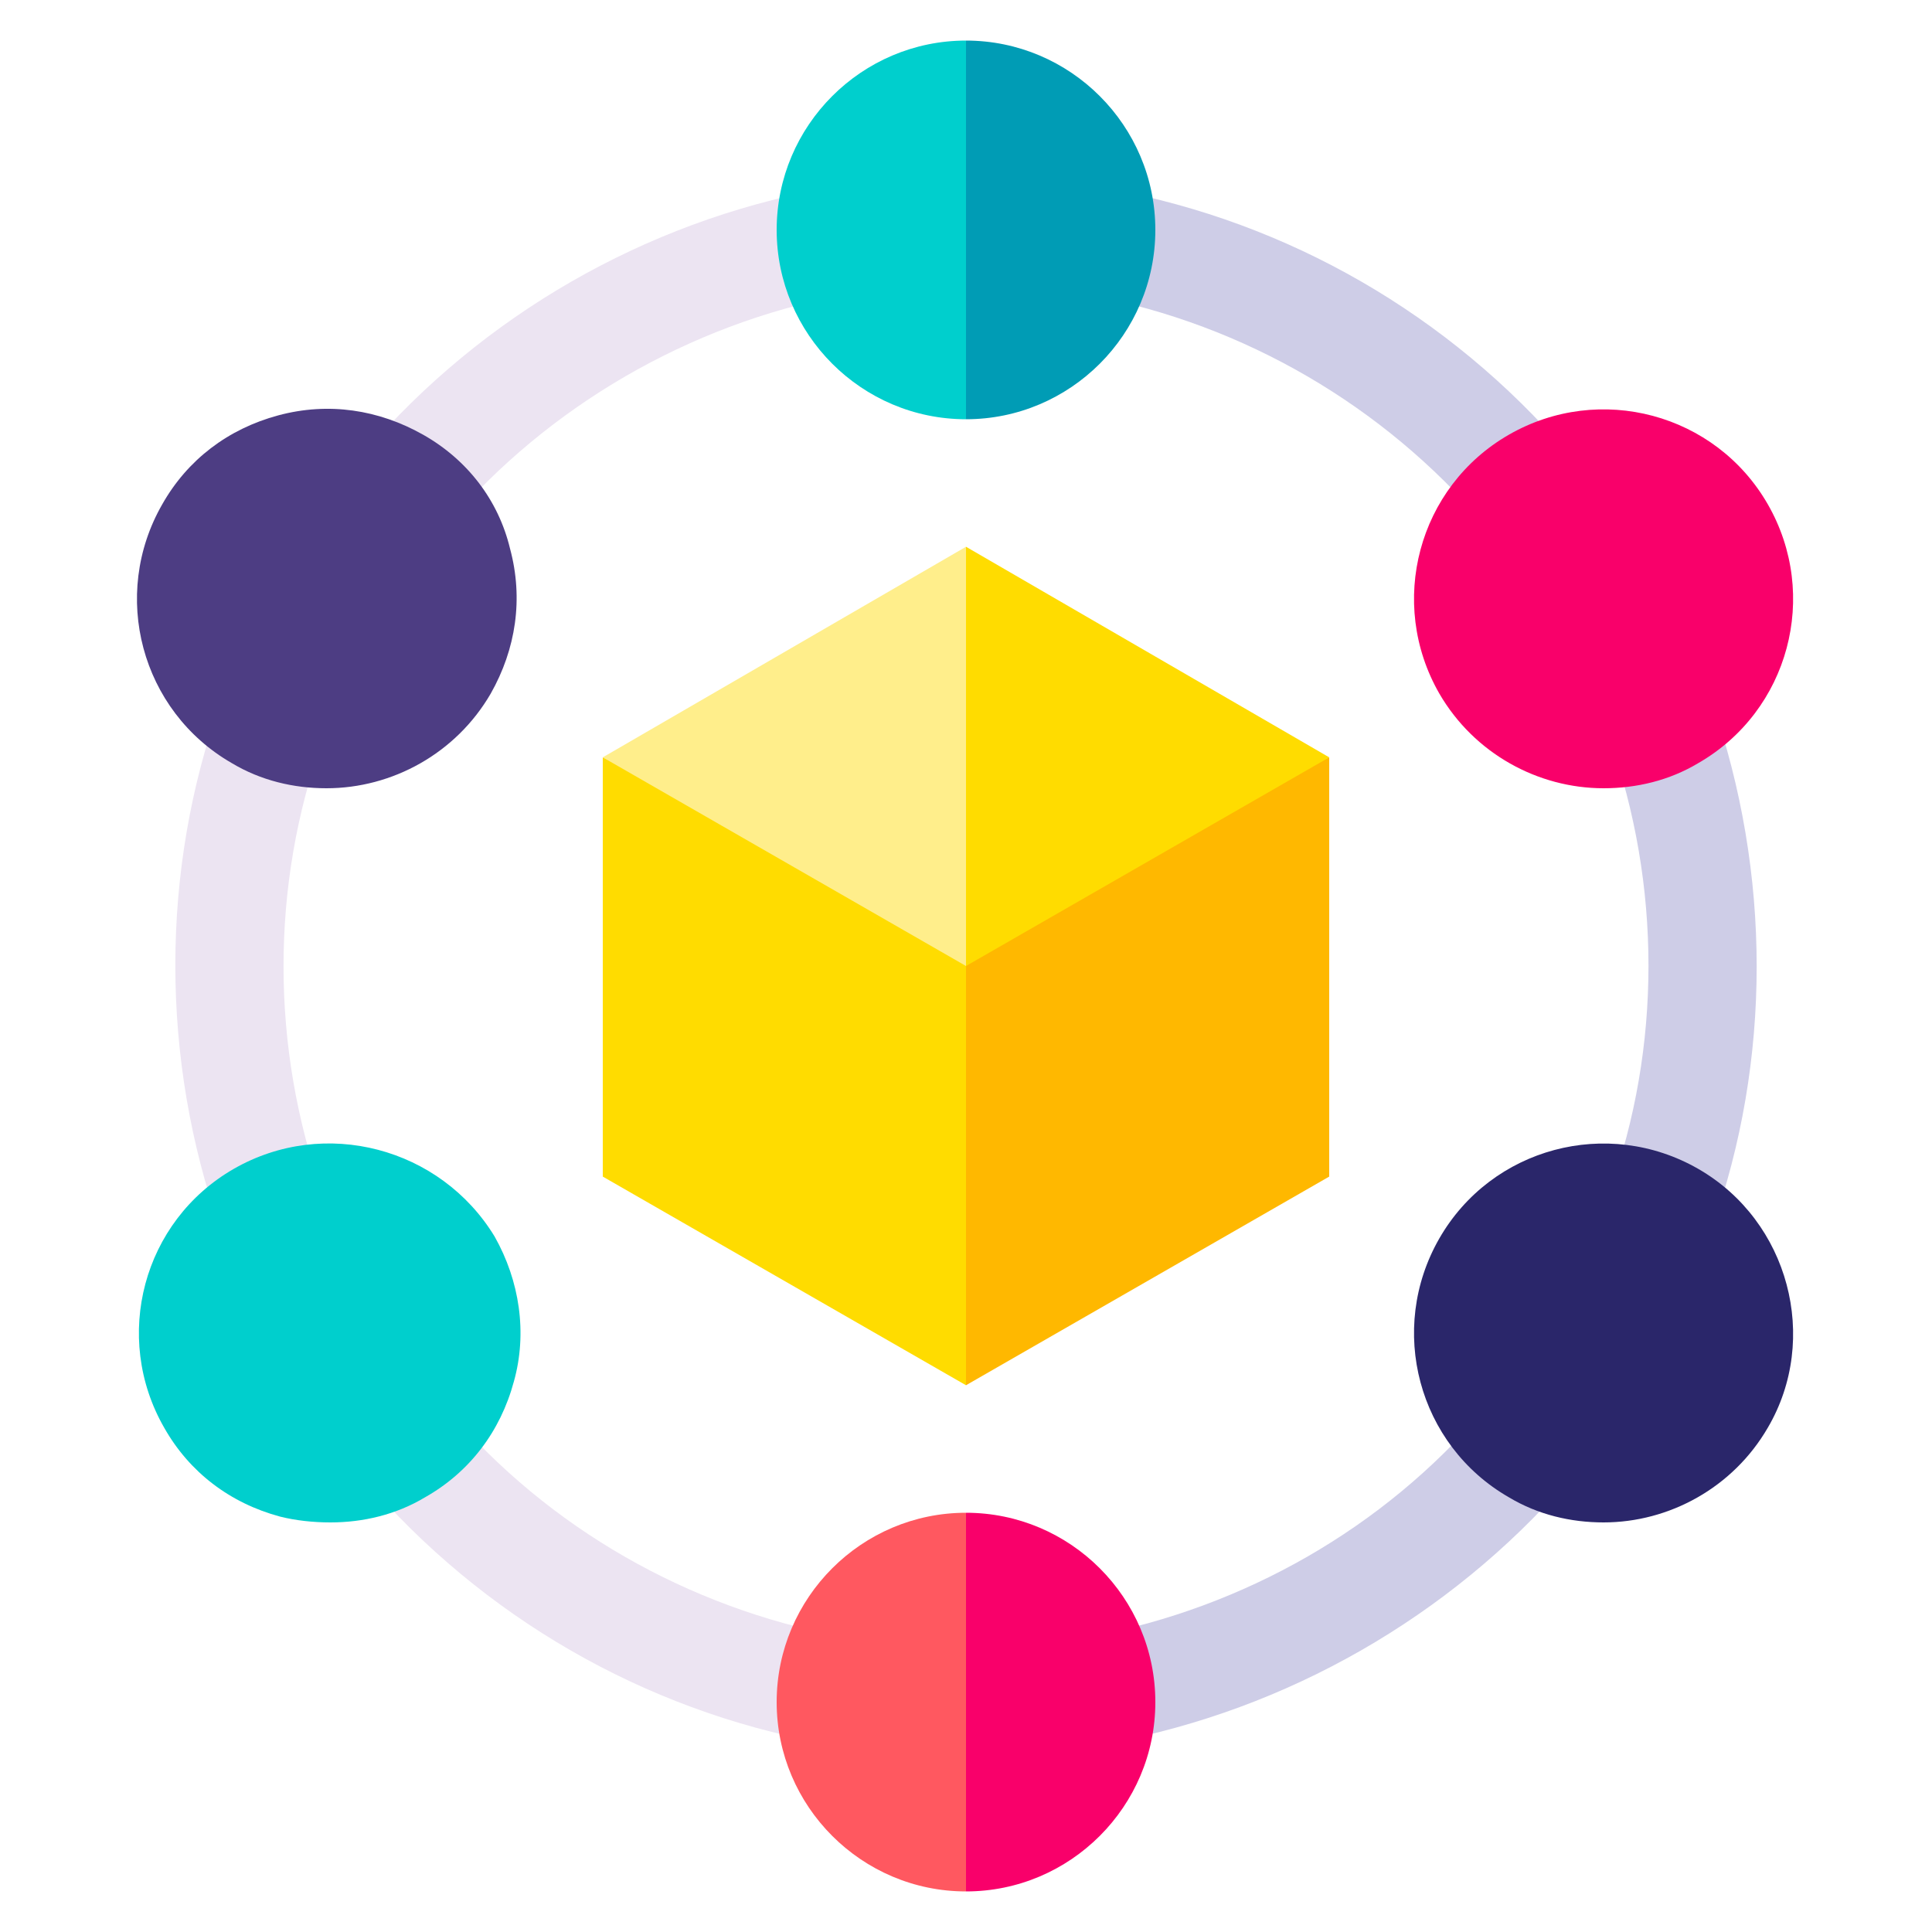
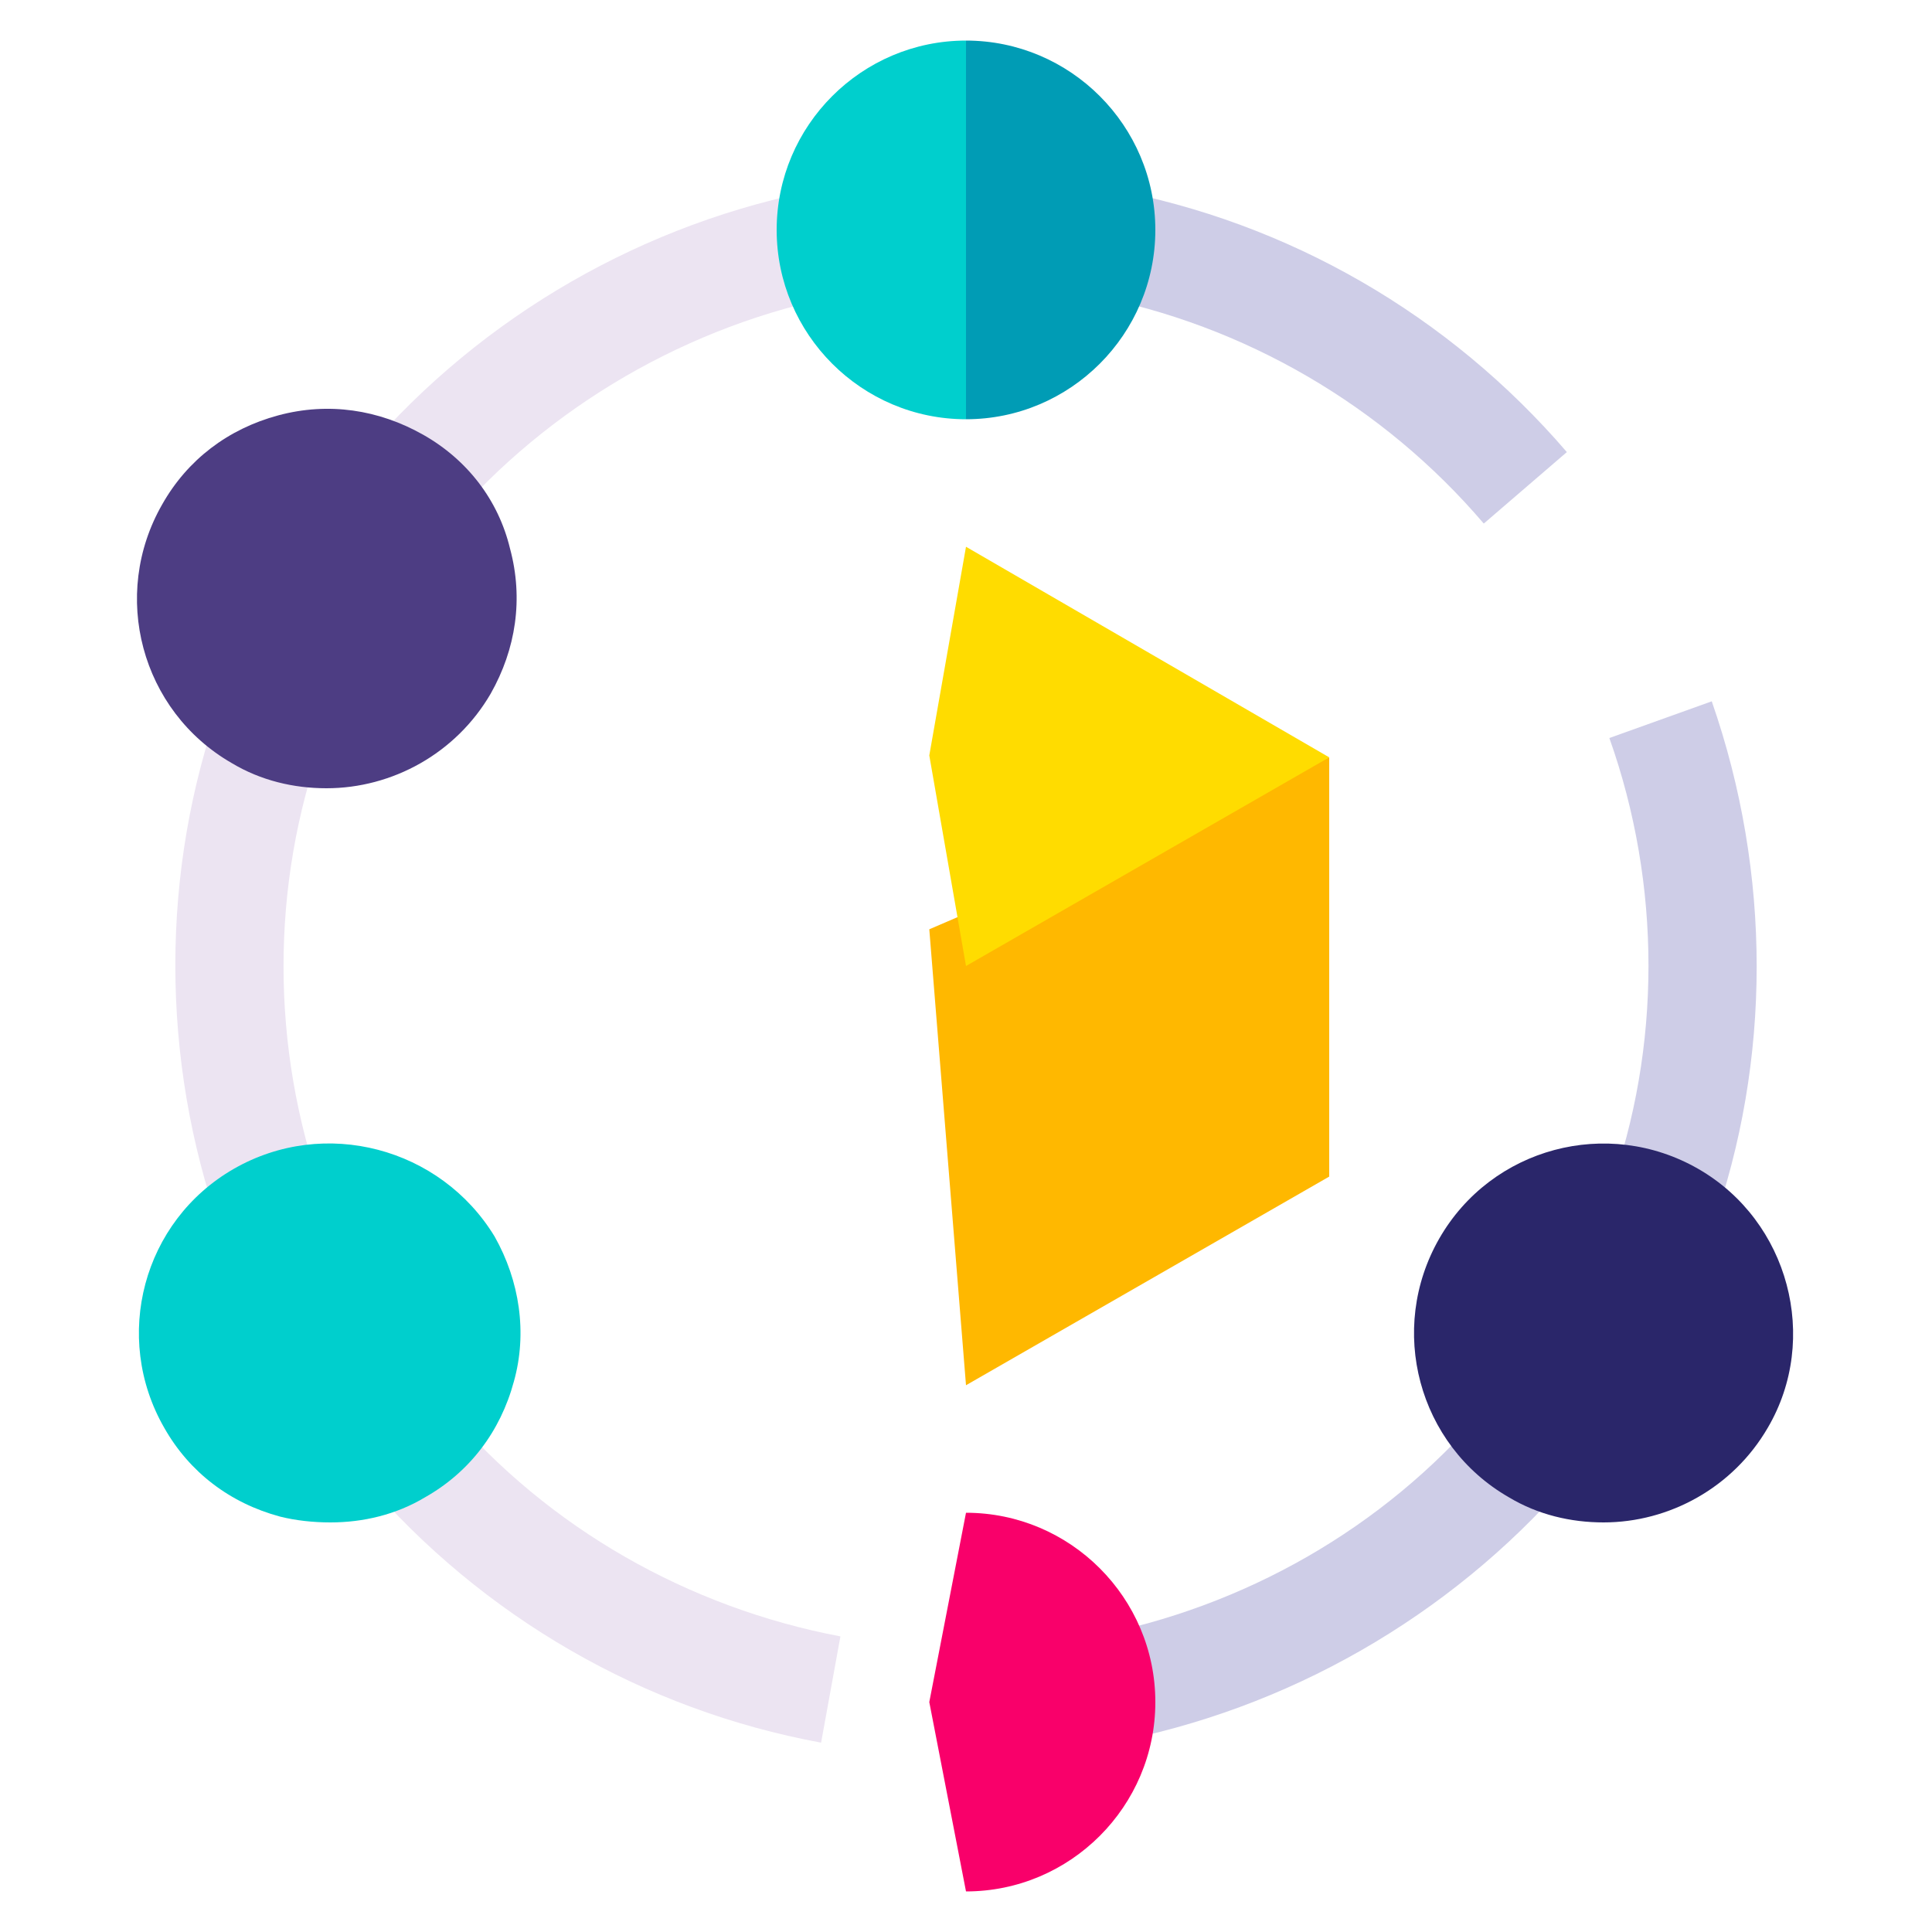
<svg xmlns="http://www.w3.org/2000/svg" version="1.1" id="Capa_1" x="0px" y="0px" width="100px" height="100px" viewBox="0 0 100 100" style="enable-background:new 0 0 100 100;" xml:space="preserve">
  <style type="text/css">
	.st0{fill:#CECDE7;}
	.st1{fill:#ECE4F2;}
	.st2{fill:#2A266A;}
	.st3{fill:#F9006A;}
	.st4{fill:#FFB800;}
	.st5{fill:#FFDC00;}
	.st6{fill:#4D3D83;}
	.st7{fill:#00CFCD;}
	.st8{fill:#009CB5;}
	.st9{fill:#FFEE8B;}
	.st10{fill:#FF5860;}
</style>
  <g>
    <g>
      <path class="st0" d="M57.5,90.2l-1-5.5c7.9-1.5,15.1-5.6,20.3-11.7l4.3,3.7C75,83.7,66.6,88.5,57.5,90.2z" />
      <path class="st0" d="M88.6,63.6l-5.3-1.9c2.7-7.5,2.7-15.9,0-23.5l5.3-1.9C91.7,45.2,91.7,54.9,88.6,63.6L88.6,63.6z" />
      <path class="st0" d="M76.8,27.1C71.6,21,64.4,16.8,56.5,15.3l1-5.5c9.2,1.7,17.5,6.5,23.6,13.6L76.8,27.1z" />
    </g>
    <path class="st1" d="M23.2,27.1l-4.3-3.7C25,16.3,33.4,11.5,42.5,9.8l1,5.5C35.7,16.8,28.4,21,23.2,27.1z" />
    <path class="st1" d="M11.4,63.6c-3.1-8.8-3.1-18.5,0-27.2l5.3,1.9c-2.7,7.5-2.7,15.9,0,23.5L11.4,63.6z" />
    <path class="st1" d="M42.5,90.2c-9.2-1.7-17.5-6.5-23.6-13.6l4.3-3.6c5.2,6.1,12.4,10.2,20.3,11.7L42.5,90.2z" />
    <path class="st2" d="M87.9,60.5c-4.7-2.7-10.7-1.1-13.4,3.6c-2.7,4.7-1.1,10.7,3.6,13.4c1.5,0.9,3.2,1.3,4.9,1.3   c3.4,0,6.7-1.8,8.5-4.9C94.2,69.3,92.6,63.2,87.9,60.5L87.9,60.5z" />
-     <path class="st3" d="M83,40.8c1.7,0,3.4-0.4,4.9-1.3c4.7-2.7,6.3-8.7,3.6-13.4c-2.7-4.7-8.7-6.3-13.4-3.6   c-4.7,2.7-6.3,8.7-3.6,13.4C76.3,39,79.6,40.8,83,40.8L83,40.8z" />
    <path class="st4" d="M48.1,48.1L50,71.7l18.8-10.8V39.2L48.1,48.1z" />
-     <path class="st5" d="M31.2,39.2v21.7L50,71.7V48.1L31.2,39.2z" />
    <path class="st6" d="M21.9,22.5c-2.3-1.3-4.9-1.7-7.5-1s-4.7,2.3-6,4.6c-2.7,4.7-1.1,10.7,3.6,13.4c1.5,0.9,3.2,1.3,4.9,1.3   c3.4,0,6.7-1.8,8.5-4.9c1.3-2.3,1.7-4.9,1-7.5C25.8,25.9,24.2,23.8,21.9,22.5z" />
    <path class="st7" d="M12.1,60.5c-4.7,2.7-6.3,8.7-3.6,13.4c1.3,2.3,3.4,3.9,6,4.6c0.8,0.2,1.7,0.3,2.6,0.3c1.7,0,3.4-0.4,4.9-1.3   c2.3-1.3,3.9-3.4,4.6-6c0.7-2.5,0.3-5.2-1-7.5C22.8,59.4,16.8,57.8,12.1,60.5L12.1,60.5z" />
    <path class="st8" d="M59.8,11.9c0-5.4-4.4-9.8-9.8-9.8l-1.9,9.8l1.9,9.8C55.4,21.7,59.8,17.3,59.8,11.9z" />
    <path class="st5" d="M50,28.3l-1.9,10.8L50,50l18.8-10.8L50,28.3z" />
-     <path class="st9" d="M31.2,39.2L50,50V28.3L31.2,39.2z" />
    <path class="st3" d="M50,78.3l-1.9,9.8l1.9,9.8c5.4,0,9.8-4.4,9.8-9.8C59.8,82.7,55.4,78.3,50,78.3z" />
-     <path class="st10" d="M40.2,88.1c0,5.4,4.4,9.8,9.8,9.8V78.3C44.6,78.3,40.2,82.7,40.2,88.1z" />
    <path class="st7" d="M40.2,11.9c0,5.4,4.4,9.8,9.8,9.8V2.1C44.6,2.1,40.2,6.5,40.2,11.9z" />
  </g>
</svg>